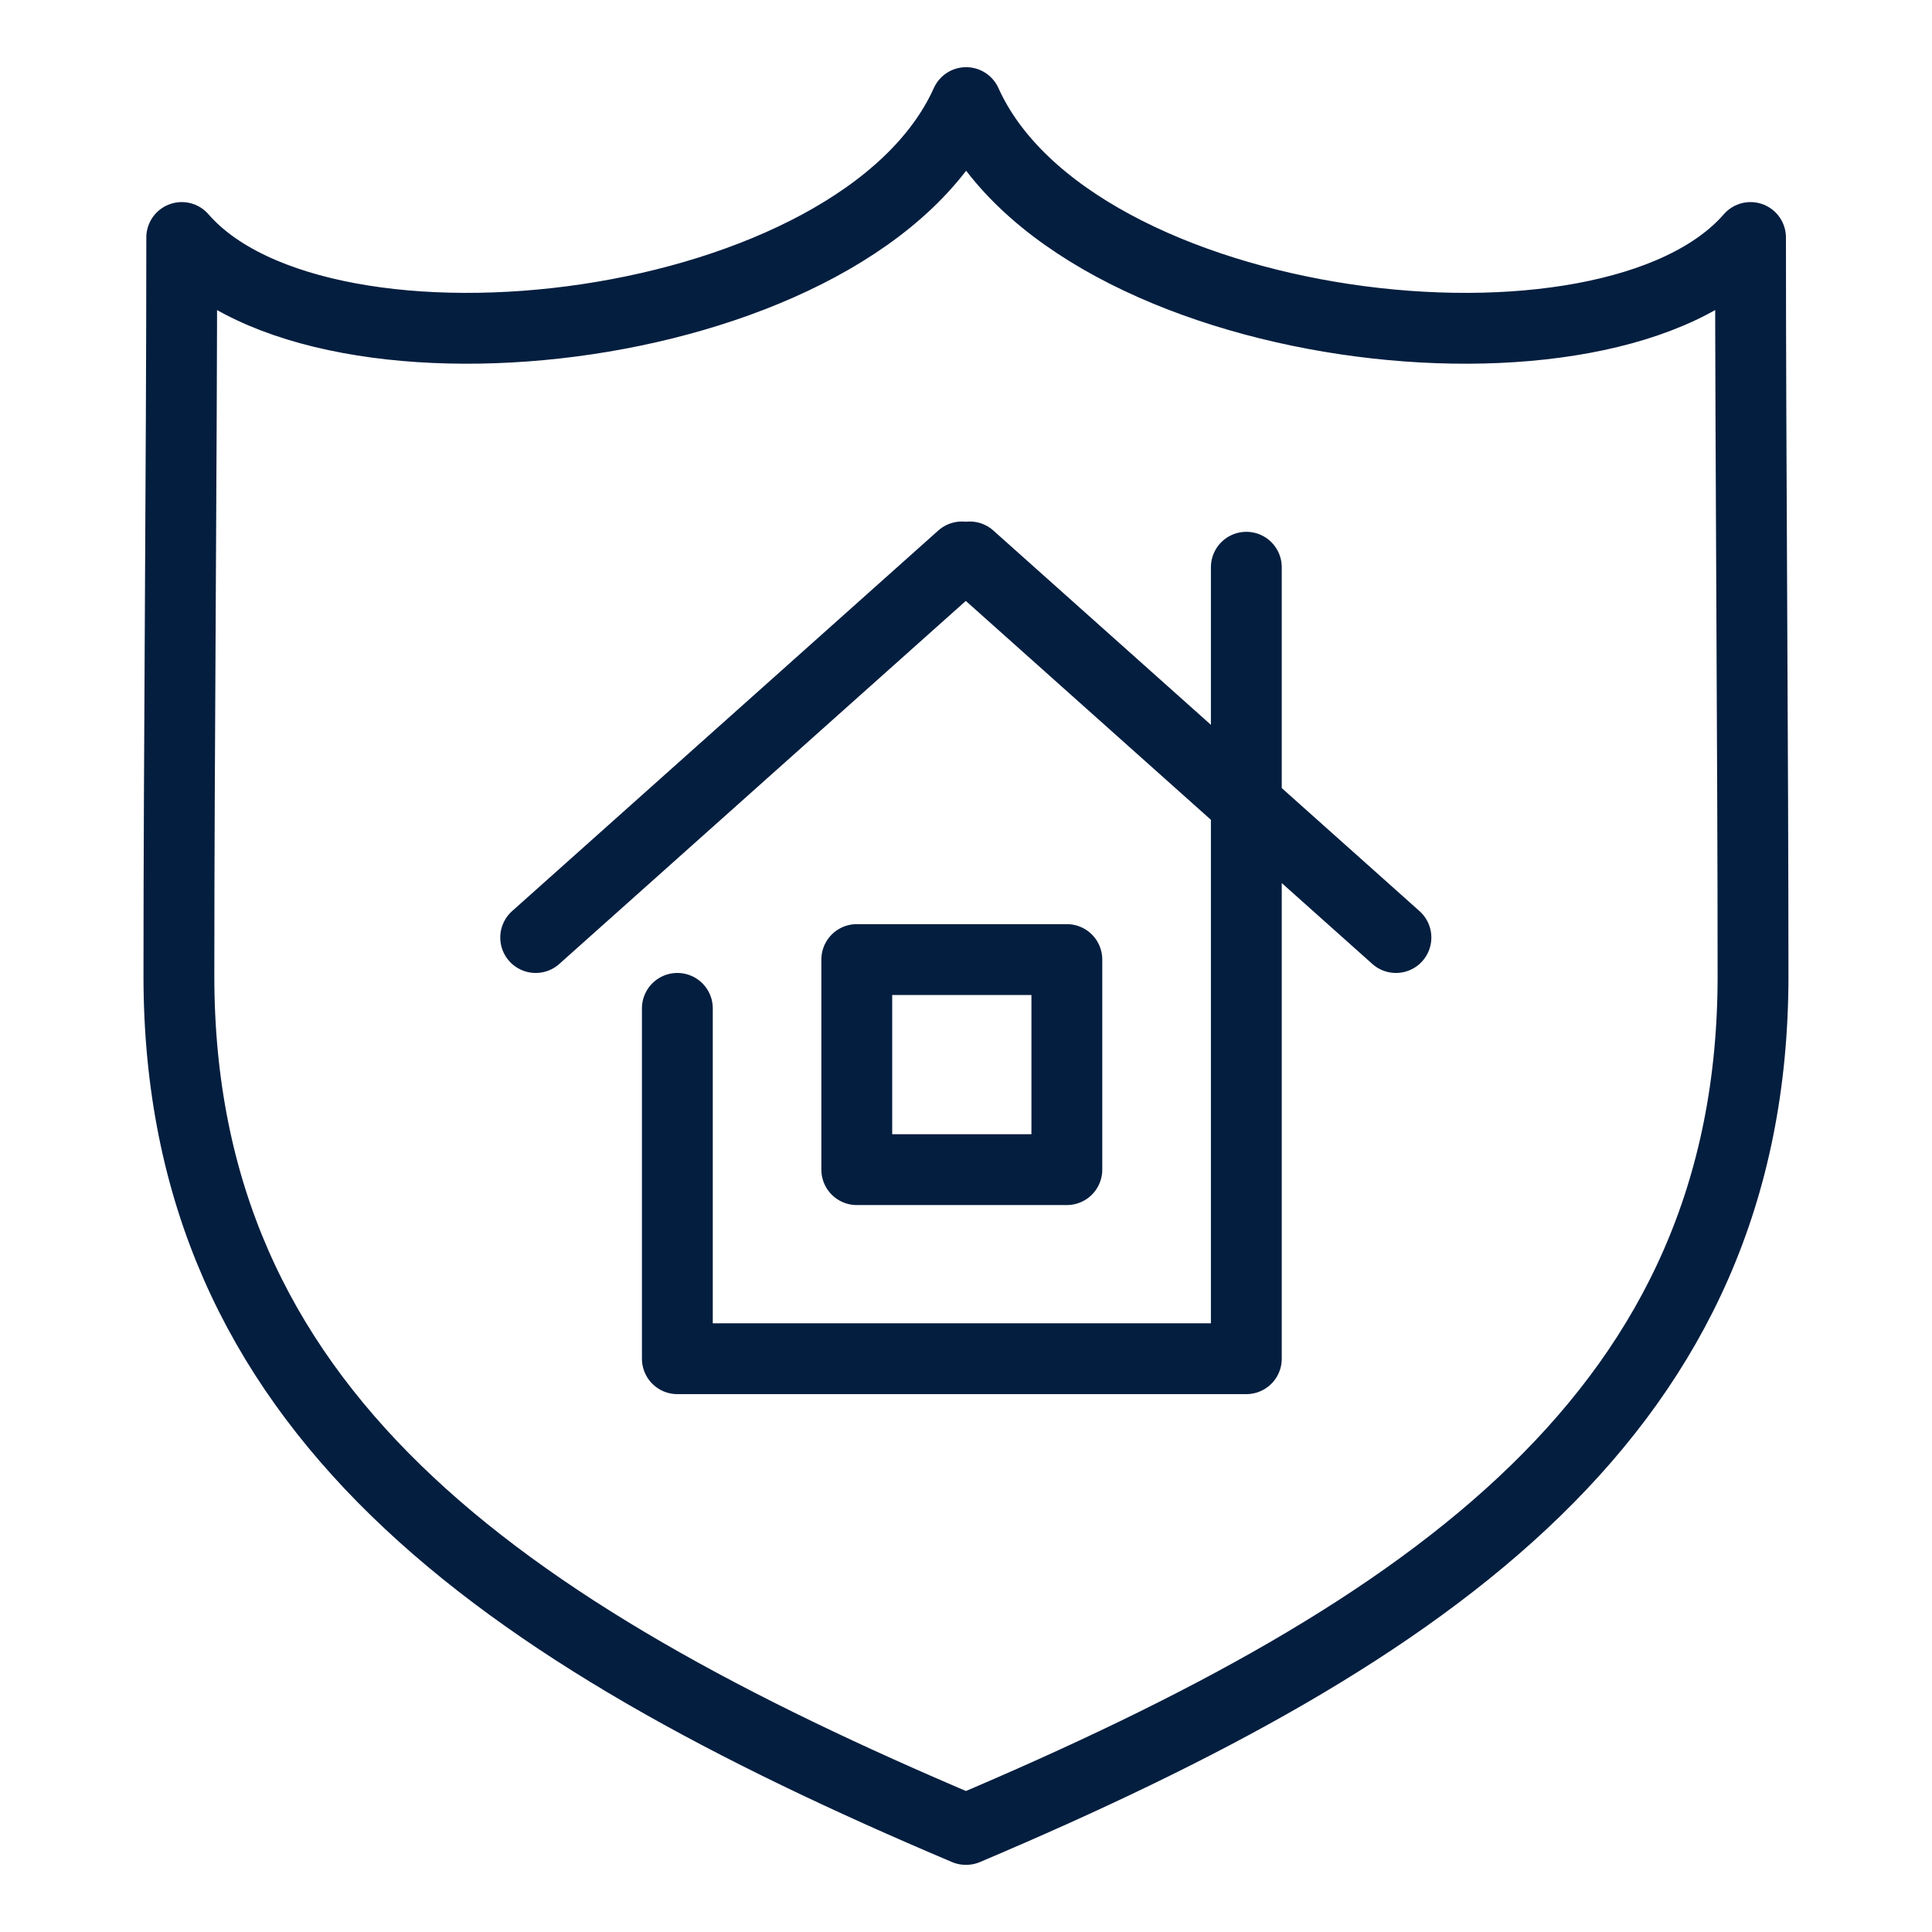
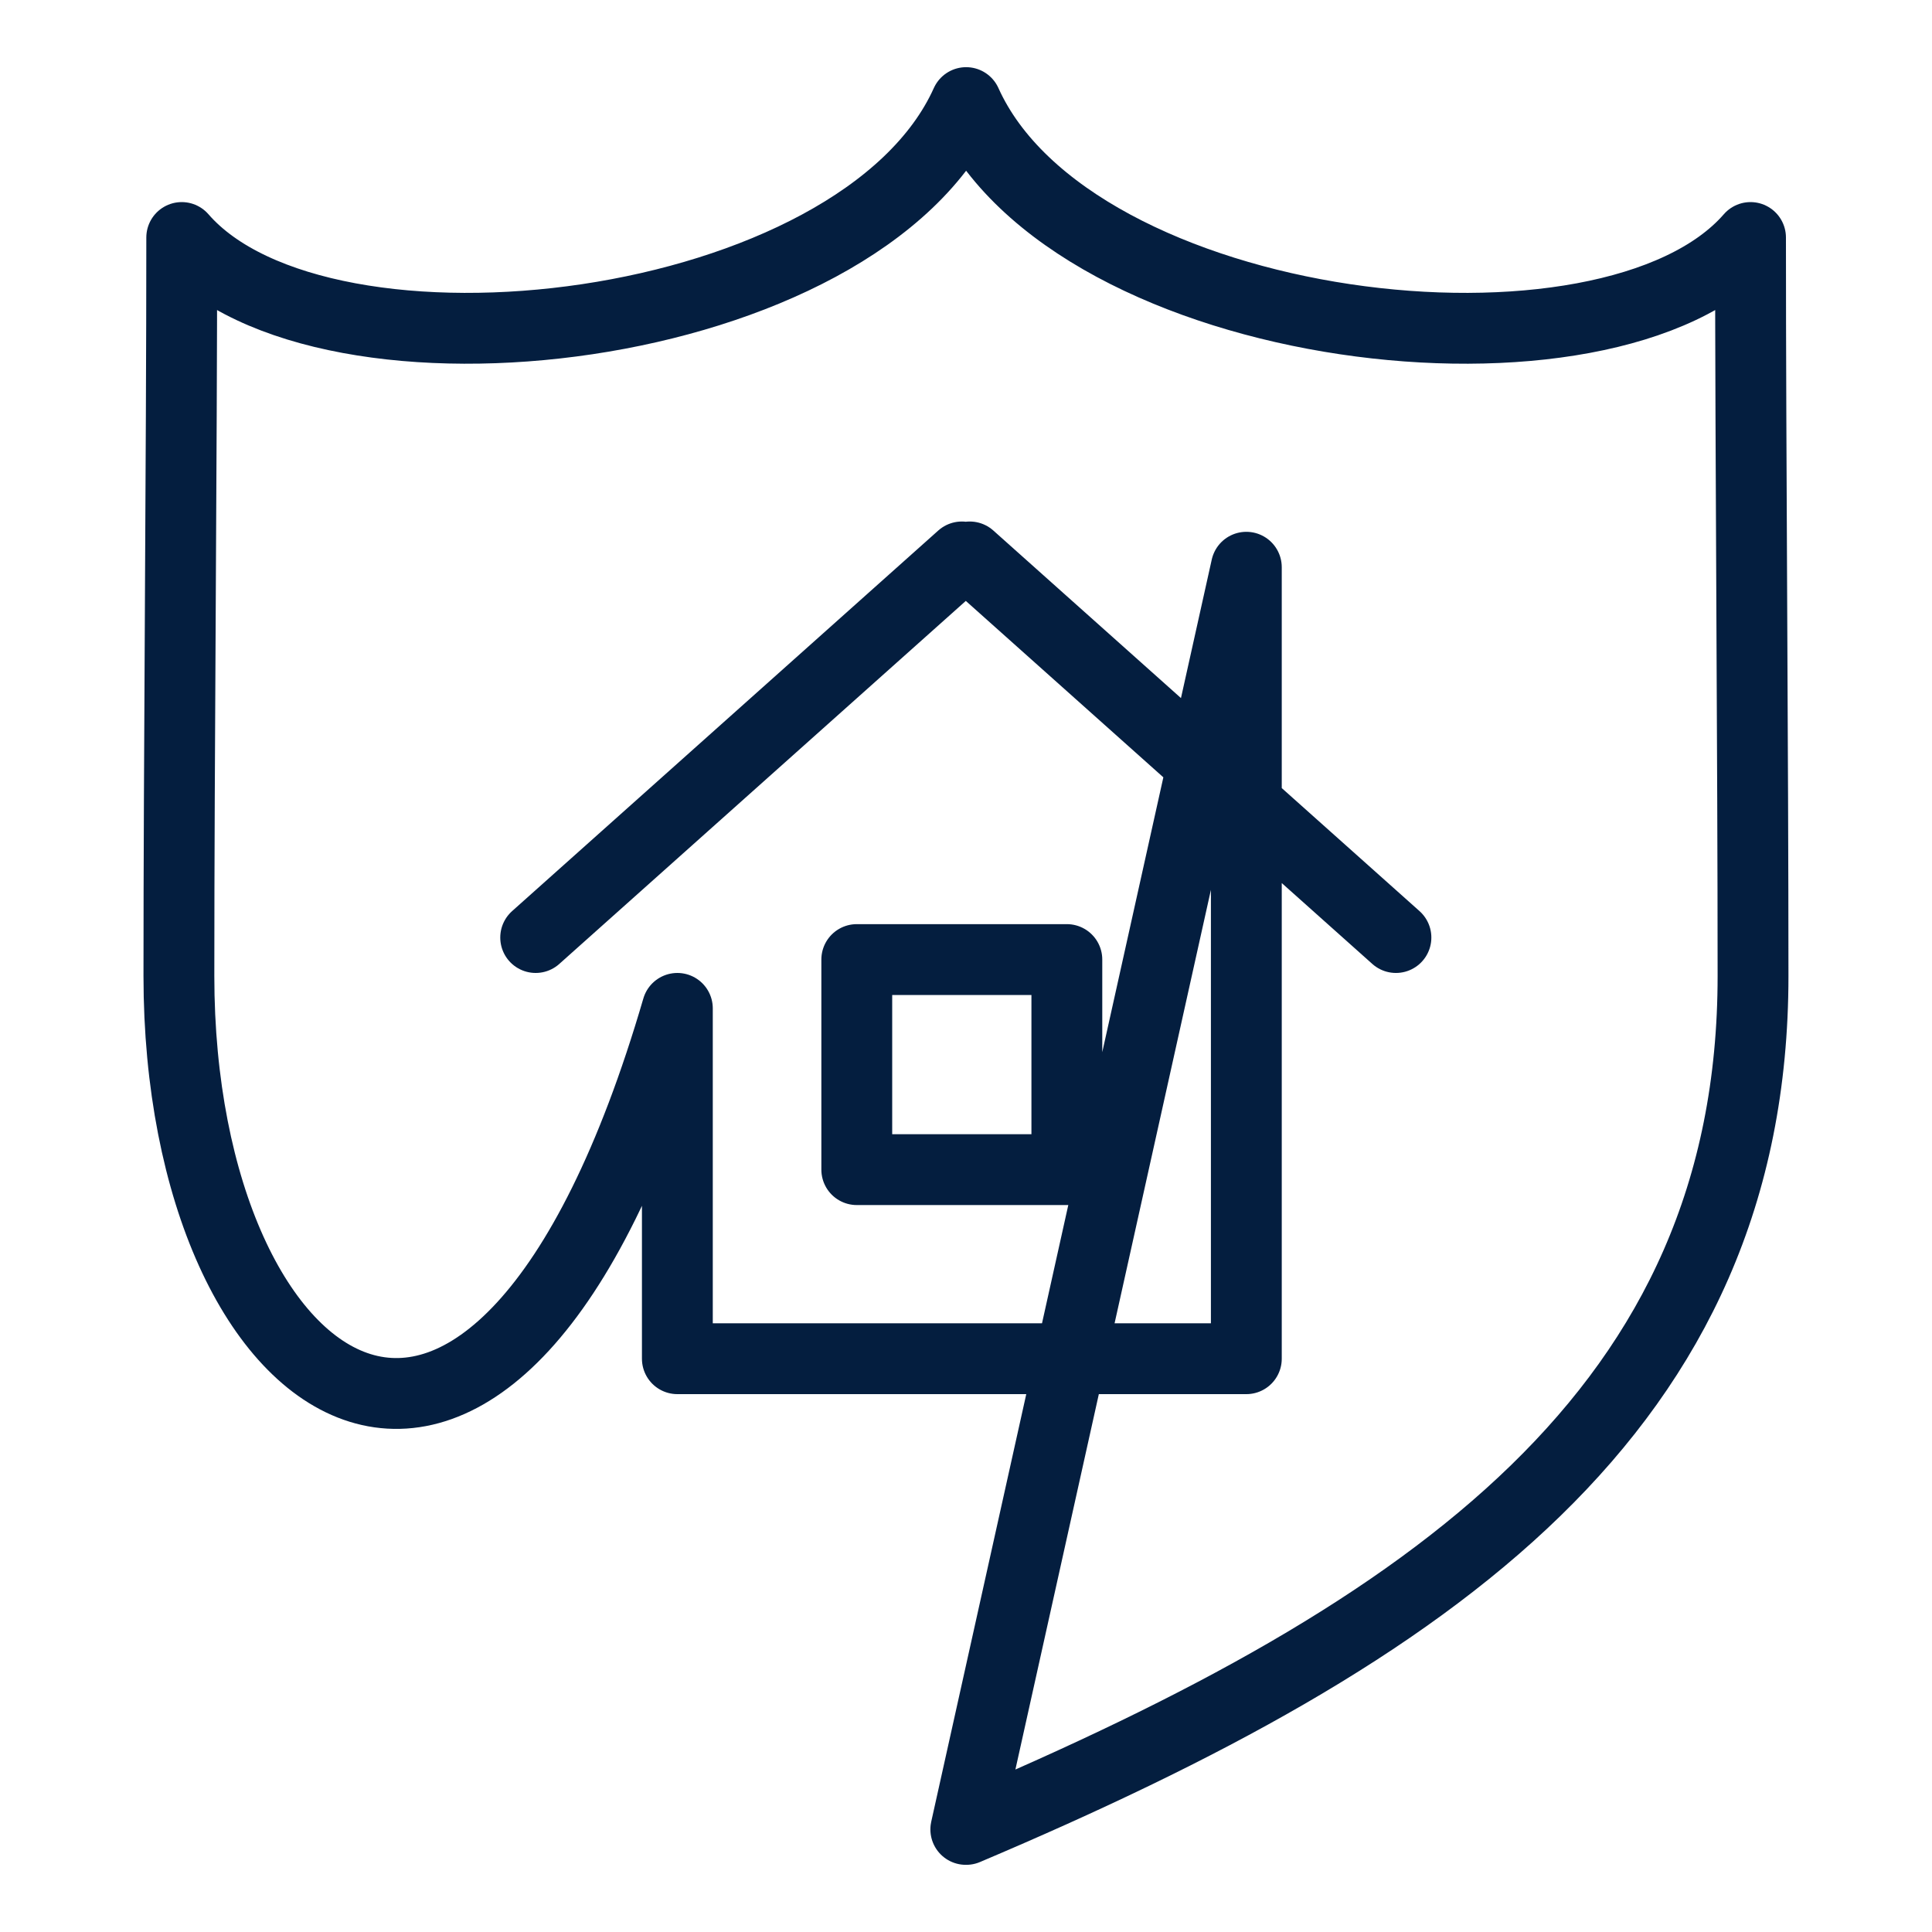
<svg xmlns="http://www.w3.org/2000/svg" viewBox="0 0 300 300">
-   <path d="M216.76 145.58l-66.18-59.1-.61.55-.61-.55-66.18 59.1m110.35-57.5v122.9h-88.35v-54.4m44.78 127.49C76.98 253.16 27.78 218.83 27.78 151.55c0-34.44.44-80.17.44-114.67 21.95 25.27 105.38 15.54 121.8-20.95 16.42 36.49 99.85 46.22 121.8 20.95 0 34.5.39 80.22.39 114.67 0 67.28-49.26 101.62-122.18 132.52h-.06zM165.66 149h-32.62v32.62h32.62V149z" fill="none" stroke="#041e3f" stroke-linecap="round" stroke-linejoin="round" stroke-width="11" />
+   <path d="M216.76 145.58l-66.18-59.1-.61.55-.61-.55-66.18 59.1m110.35-57.5v122.9h-88.35v-54.4C76.98 253.16 27.78 218.83 27.78 151.55c0-34.44.44-80.17.44-114.67 21.95 25.27 105.38 15.54 121.8-20.95 16.42 36.49 99.85 46.22 121.8 20.95 0 34.5.39 80.22.39 114.67 0 67.28-49.26 101.62-122.18 132.52h-.06zM165.66 149h-32.62v32.62h32.62V149z" fill="none" stroke="#041e3f" stroke-linecap="round" stroke-linejoin="round" stroke-width="11" />
</svg>